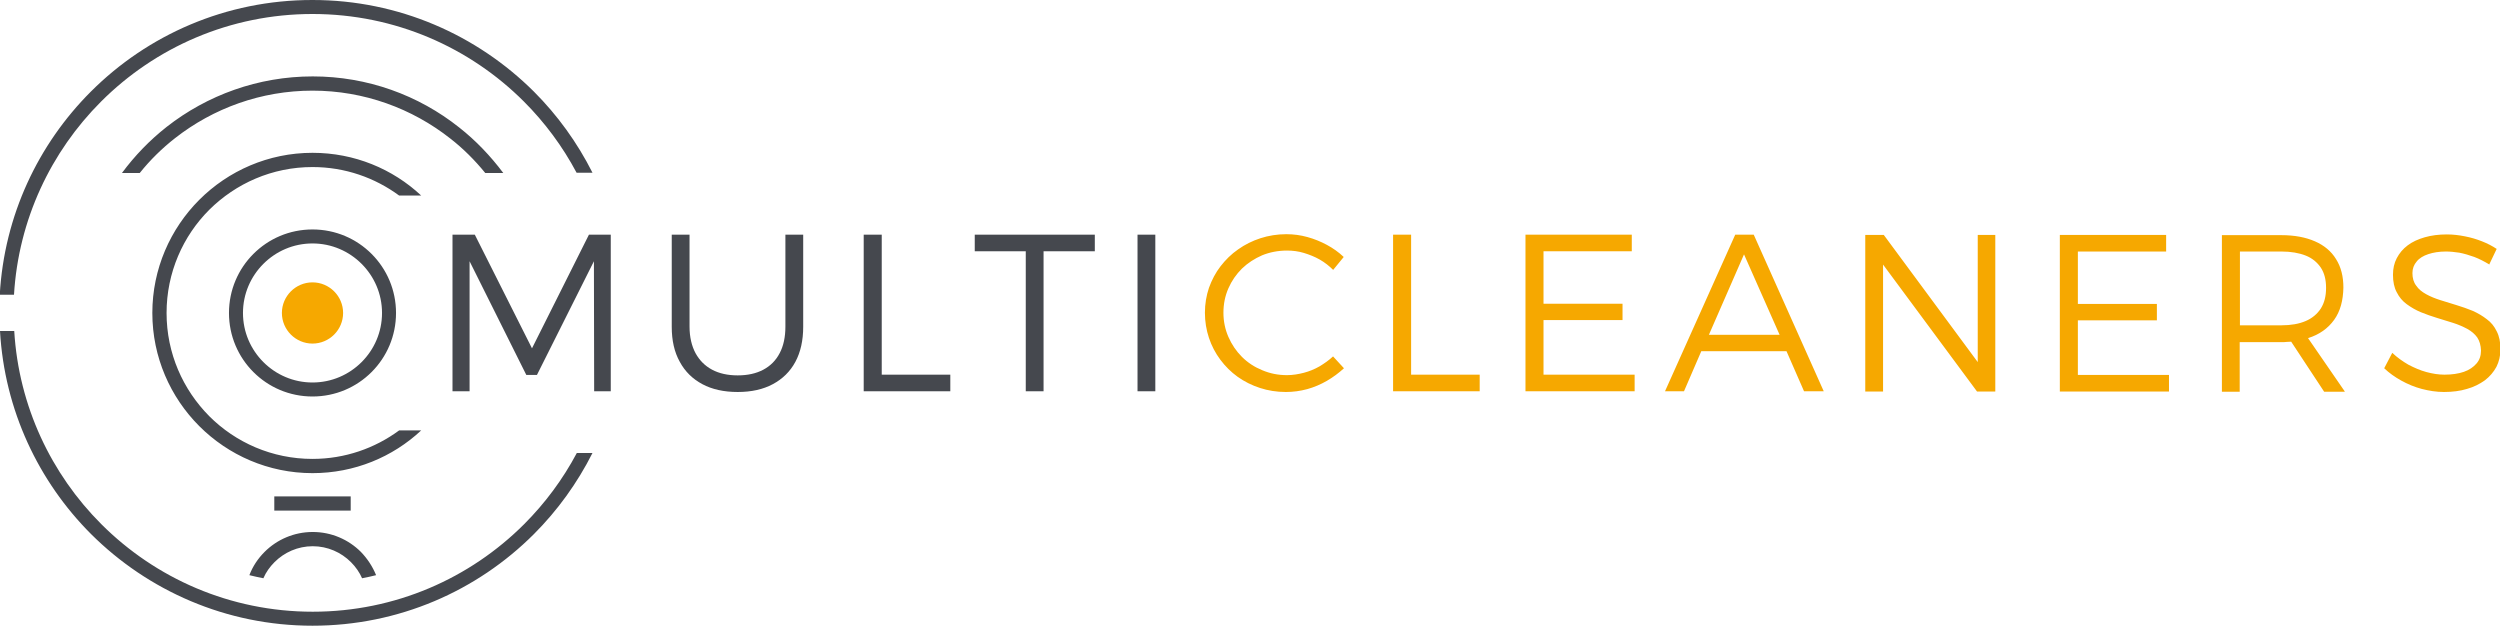
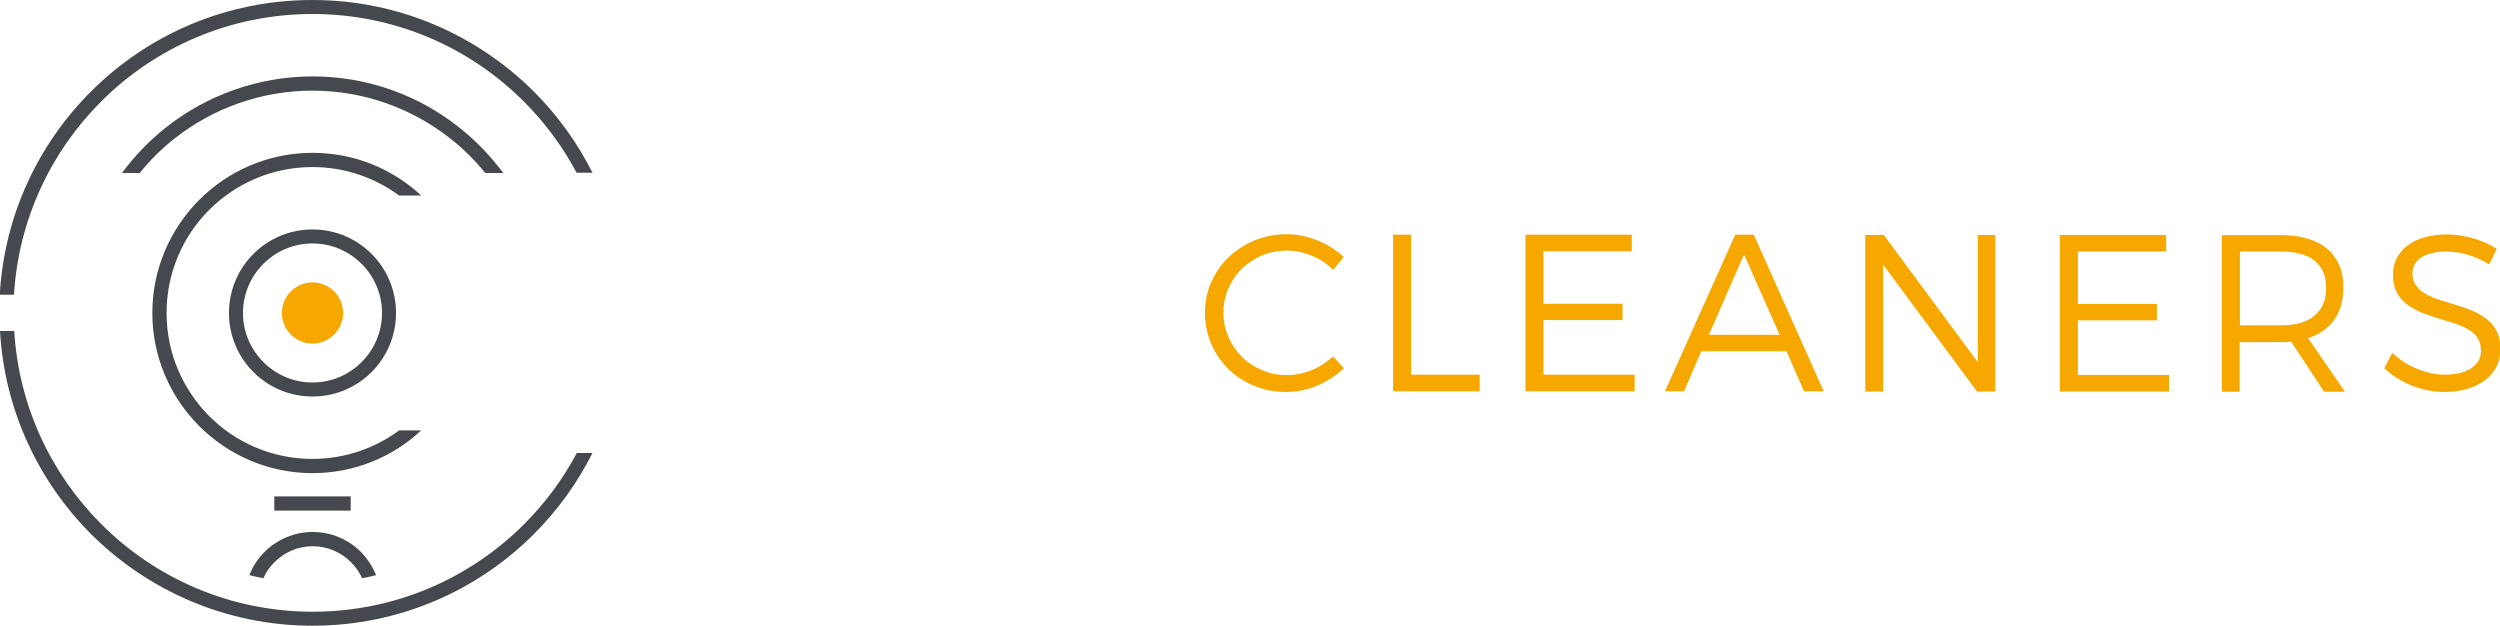
<svg xmlns="http://www.w3.org/2000/svg" xml:space="preserve" width="10.536cm" height="2.638cm" style="shape-rendering:geometricPrecision; text-rendering:geometricPrecision; image-rendering:optimizeQuality; fill-rule:evenodd; clip-rule:evenodd" viewBox="0 0 10.536 2.638">
  <defs>
    <style type="text/css">
   
    .fil1 {fill:#F6A800}
    .fil0 {fill:#45484E;fill-rule:nonzero}
    .fil2 {fill:#F6A800;fill-rule:nonzero}
   
  </style>
  </defs>
  <g id="Warstwa_x0020_1">
    <g id="_161214216">
      <path id="_161214192" class="fil0" d="M1.585 2.424c-0.015,-0.037 -0.037,-0.07 -0.064,-0.098 -0.052,-0.052 -0.124,-0.084 -0.203,-0.084 -0.079,0 -0.151,0.032 -0.203,0.084 -0.028,0.028 -0.05,0.061 -0.064,0.098 0.02,0.005 0.039,0.009 0.059,0.013 0.011,-0.026 0.028,-0.049 0.047,-0.068 0.041,-0.041 0.098,-0.067 0.161,-0.067 0.063,0 0.12,0.026 0.161,0.067 0.02,0.02 0.036,0.043 0.047,0.068 0.02,-0.004 0.04,-0.008 0.059,-0.013zm-0.429 -0.332l0.322 0 0 0.06 -0.322 0 0 -0.06zm0.161 -2.092c0.364,0 0.694,0.148 0.933,0.386 0.1,0.1 0.183,0.215 0.247,0.342l-0.067 0c-0.059,-0.111 -0.134,-0.212 -0.222,-0.3 -0.228,-0.228 -0.543,-0.369 -0.891,-0.369 -0.348,0 -0.663,0.141 -0.891,0.369 -0.211,0.211 -0.348,0.497 -0.367,0.814l-0.06 0c0.019,-0.334 0.162,-0.634 0.384,-0.856 0.239,-0.239 0.569,-0.386 0.933,-0.386zm0.728 0.729c-0.044,-0.054 -0.093,-0.103 -0.147,-0.145 -0.161,-0.127 -0.364,-0.202 -0.581,-0.202 -0.216,0 -0.418,0.074 -0.579,0.2 -0.055,0.043 -0.105,0.092 -0.149,0.147l-0.075 0c0.054,-0.073 0.117,-0.138 0.188,-0.194 0.171,-0.134 0.386,-0.213 0.616,-0.213 0.23,0 0.446,0.079 0.617,0.215 0.07,0.055 0.132,0.12 0.186,0.192l-0.075 0zm-0.728 0.883c0.081,0 0.154,-0.033 0.207,-0.086 0.053,-0.053 0.086,-0.126 0.086,-0.207 0,-0.081 -0.033,-0.154 -0.086,-0.207 -0.053,-0.053 -0.126,-0.086 -0.207,-0.086 -0.081,0 -0.154,0.033 -0.207,0.086 -0.053,0.053 -0.086,0.126 -0.086,0.207 0,0.081 0.033,0.154 0.086,0.207 0.053,0.053 0.126,0.086 0.207,0.086zm0 0.322c0.137,0 0.263,-0.045 0.365,-0.12l0.093 0c-0.12,0.112 -0.281,0.18 -0.458,0.18 -0.186,0 -0.355,-0.076 -0.477,-0.198 -0.122,-0.122 -0.198,-0.291 -0.198,-0.477 0,-0.186 0.076,-0.355 0.198,-0.477 0.122,-0.122 0.291,-0.198 0.477,-0.198 0.177,0 0.338,0.068 0.458,0.18l-0.093 0c-0.102,-0.075 -0.228,-0.12 -0.365,-0.12 -0.17,0 -0.323,0.069 -0.435,0.18 -0.111,0.111 -0.18,0.265 -0.18,0.435 0,0.17 0.069,0.323 0.18,0.435 0.111,0.111 0.265,0.18 0.435,0.18zm0.249 -0.366c-0.064,0.064 -0.152,0.103 -0.249,0.103 -0.097,0 -0.185,-0.039 -0.249,-0.103 -0.064,-0.064 -0.103,-0.152 -0.103,-0.249 0,-0.097 0.039,-0.185 0.103,-0.249 0.064,-0.064 0.152,-0.103 0.249,-0.103 0.097,0 0.185,0.039 0.249,0.103 0.064,0.064 0.103,0.152 0.103,0.249 0,0.097 -0.039,0.185 -0.103,0.249zm0.931 0.341c-0.064,0.127 -0.148,0.243 -0.247,0.342 -0.239,0.239 -0.569,0.386 -0.933,0.386 -0.364,0 -0.694,-0.148 -0.933,-0.386 -0.222,-0.222 -0.365,-0.523 -0.384,-0.856l0.06 0c0.019,0.317 0.156,0.603 0.367,0.814 0.228,0.228 0.543,0.369 0.891,0.369 0.348,0 0.663,-0.141 0.891,-0.369 0.088,-0.088 0.163,-0.189 0.222,-0.3l0.067 0z" />
      <path id="_160608216" class="fil1" d="M1.317 1.448c0.071,0 0.129,-0.058 0.129,-0.129 0,-0.071 -0.058,-0.129 -0.129,-0.129 -0.071,0 -0.129,0.058 -0.129,0.129 0,0.071 0.058,0.129 0.129,0.129z" />
-       <path id="_160608672" class="fil0" d="M1.907 0.989l0 0.66 0.072 0 0 -0.548 0.239 0.479 0.045 0 0.24 -0.479 0.001 0.548 0.07 0 0 -0.66 -0.092 0 -0.24 0.479 -0.241 -0.479 -0.093 0zm0.999 0.388l0 -0.388 -0.075 0 0 0.388c0,0.058 0.011,0.107 0.034,0.148 0.022,0.041 0.054,0.072 0.095,0.094 0.041,0.022 0.091,0.033 0.149,0.033 0.058,-0 0.107,-0.011 0.148,-0.033 0.041,-0.022 0.073,-0.053 0.095,-0.094 0.022,-0.041 0.033,-0.09 0.033,-0.148l0 -0.388 -0.075 0 0 0.388c-0,0.043 -0.008,0.081 -0.024,0.111 -0.016,0.031 -0.039,0.054 -0.069,0.07 -0.03,0.016 -0.066,0.024 -0.108,0.024 -0.042,-0 -0.078,-0.008 -0.108,-0.024 -0.03,-0.016 -0.053,-0.039 -0.07,-0.07 -0.016,-0.03 -0.025,-0.068 -0.025,-0.111zm0.734 -0.388l0 0.66 0.365 0 0 -0.07 -0.289 0 0 -0.59 -0.075 0zm0.468 0l0 0.07 0.215 0 0 0.59 0.075 0 0 -0.59 0.216 0 0 -0.07 -0.506 0zm0.686 0l0 0.66 0.075 0 0 -0.66 -0.075 0z" />
      <path id="_160608720" class="fil2" d="M5.618 1.138l0.045 -0.055c-0.021,-0.02 -0.045,-0.037 -0.071,-0.051 -0.026,-0.014 -0.053,-0.025 -0.082,-0.033 -0.029,-0.008 -0.058,-0.012 -0.089,-0.012 -0.038,0 -0.075,0.006 -0.109,0.017 -0.034,0.011 -0.066,0.027 -0.094,0.047 -0.029,0.02 -0.053,0.044 -0.074,0.071 -0.021,0.027 -0.037,0.058 -0.049,0.091 -0.011,0.033 -0.017,0.068 -0.017,0.105 0,0.037 0.006,0.073 0.017,0.106 0.011,0.033 0.027,0.064 0.048,0.092 0.021,0.028 0.045,0.052 0.073,0.072 0.028,0.02 0.06,0.036 0.094,0.047 0.034,0.011 0.07,0.017 0.109,0.017 0.031,-0 0.06,-0.004 0.09,-0.012 0.029,-0.008 0.057,-0.02 0.083,-0.035 0.026,-0.015 0.05,-0.033 0.072,-0.053l-0.046 -0.05c-0.017,0.016 -0.037,0.03 -0.057,0.042 -0.021,0.012 -0.043,0.021 -0.066,0.027 -0.023,0.006 -0.047,0.01 -0.071,0.01 -0.038,-0 -0.072,-0.007 -0.105,-0.021 -0.032,-0.013 -0.061,-0.032 -0.085,-0.056 -0.024,-0.024 -0.043,-0.052 -0.057,-0.084 -0.014,-0.032 -0.021,-0.066 -0.021,-0.102 0,-0.037 0.007,-0.071 0.021,-0.103 0.014,-0.032 0.033,-0.059 0.057,-0.083 0.025,-0.024 0.053,-0.042 0.085,-0.056 0.032,-0.013 0.067,-0.02 0.105,-0.02 0.024,0 0.048,0.003 0.071,0.01 0.023,0.007 0.046,0.016 0.067,0.028 0.021,0.012 0.04,0.027 0.057,0.044zm0.253 -0.149l0 0.66 0.365 0 0 -0.07 -0.289 0 0 -0.59 -0.075 0zm0.558 0l0 0.66 0.46 0 0 -0.07 -0.384 0 0 -0.23 0.333 0 0 -0.069 -0.333 0 0 -0.221 0.372 0 0 -0.07 -0.448 0zm1.175 0.66l0.082 0 -0.295 -0.66 -0.078 0 -0.296 0.66 0.08 0 0.073 -0.169 0.359 0 0.074 0.169zm-0.402 -0.238l0.148 -0.339 0.15 0.339 -0.298 0zm0.659 -0.421l0 0.66 0.075 0 0 -0.535 0.396 0.535 0.077 0 0 -0.66 -0.074 0 0 0.536 -0.396 -0.536 -0.078 0zm0.82 0l0 0.66 0.46 0 0 -0.07 -0.384 0 0 -0.23 0.333 0 0 -0.069 -0.333 0 0 -0.221 0.372 0 0 -0.07 -0.448 0zm1.201 0.66l-0.155 -0.225c0.048,-0.015 0.084,-0.041 0.11,-0.077 0.026,-0.036 0.038,-0.082 0.039,-0.136 -0,-0.047 -0.01,-0.087 -0.031,-0.12 -0.02,-0.033 -0.05,-0.058 -0.089,-0.075 -0.039,-0.017 -0.086,-0.026 -0.141,-0.026l-0.251 0 0 0.66 0.075 0 0 -0.209 0.175 0c0.008,0 0.015,-0 0.022,-0.001 0.007,-0 0.014,-0.001 0.02,-0.001l0.139 0.211 0.086 0zm-0.442 -0.279l0 -0.311 0.175 0c0.04,0 0.074,0.006 0.102,0.017 0.028,0.011 0.049,0.029 0.064,0.051 0.015,0.023 0.022,0.051 0.022,0.085 0,0.035 -0.007,0.063 -0.022,0.087 -0.015,0.023 -0.036,0.041 -0.064,0.053 -0.028,0.012 -0.062,0.018 -0.102,0.018l-0.175 0zm1.05 -0.255l0.032 -0.067c-0.018,-0.012 -0.039,-0.023 -0.062,-0.032 -0.023,-0.009 -0.046,-0.016 -0.072,-0.021 -0.025,-0.005 -0.05,-0.008 -0.076,-0.008 -0.034,0 -0.065,0.004 -0.093,0.012 -0.028,0.008 -0.052,0.019 -0.072,0.034 -0.02,0.015 -0.035,0.033 -0.046,0.054 -0.011,0.021 -0.016,0.044 -0.016,0.07 0,0.029 0.005,0.054 0.016,0.074 0.01,0.02 0.024,0.037 0.042,0.05 0.018,0.013 0.038,0.025 0.06,0.034 0.022,0.009 0.045,0.017 0.068,0.024 0.023,0.007 0.046,0.014 0.068,0.021 0.022,0.007 0.042,0.016 0.059,0.025 0.018,0.01 0.032,0.022 0.042,0.036 0.01,0.015 0.015,0.033 0.016,0.055 -0,0.022 -0.006,0.04 -0.019,0.055 -0.013,0.015 -0.03,0.027 -0.053,0.035 -0.023,0.008 -0.051,0.012 -0.082,0.012 -0.025,0 -0.05,-0.004 -0.076,-0.011 -0.026,-0.007 -0.051,-0.018 -0.076,-0.031 -0.024,-0.014 -0.047,-0.03 -0.068,-0.05l-0.034 0.065c0.021,0.02 0.045,0.037 0.072,0.052 0.027,0.015 0.056,0.027 0.086,0.035 0.031,0.008 0.062,0.013 0.094,0.013 0.035,-0 0.068,-0.004 0.097,-0.013 0.029,-0.008 0.054,-0.021 0.075,-0.036 0.021,-0.016 0.037,-0.035 0.049,-0.057 0.011,-0.022 0.017,-0.047 0.017,-0.074 -0,-0.03 -0.005,-0.055 -0.016,-0.076 -0.01,-0.021 -0.024,-0.038 -0.042,-0.051 -0.018,-0.014 -0.037,-0.025 -0.059,-0.035 -0.022,-0.009 -0.045,-0.017 -0.068,-0.024 -0.023,-0.007 -0.046,-0.014 -0.068,-0.021 -0.022,-0.007 -0.042,-0.015 -0.06,-0.025 -0.018,-0.01 -0.032,-0.021 -0.042,-0.036 -0.011,-0.014 -0.016,-0.032 -0.016,-0.053 0,-0.019 0.006,-0.035 0.018,-0.049 0.011,-0.014 0.028,-0.024 0.049,-0.031 0.021,-0.007 0.046,-0.011 0.074,-0.011 0.018,0 0.037,0.002 0.057,0.005 0.02,0.004 0.041,0.01 0.063,0.018 0.021,0.008 0.042,0.019 0.062,0.031z" />
    </g>
  </g>
</svg>